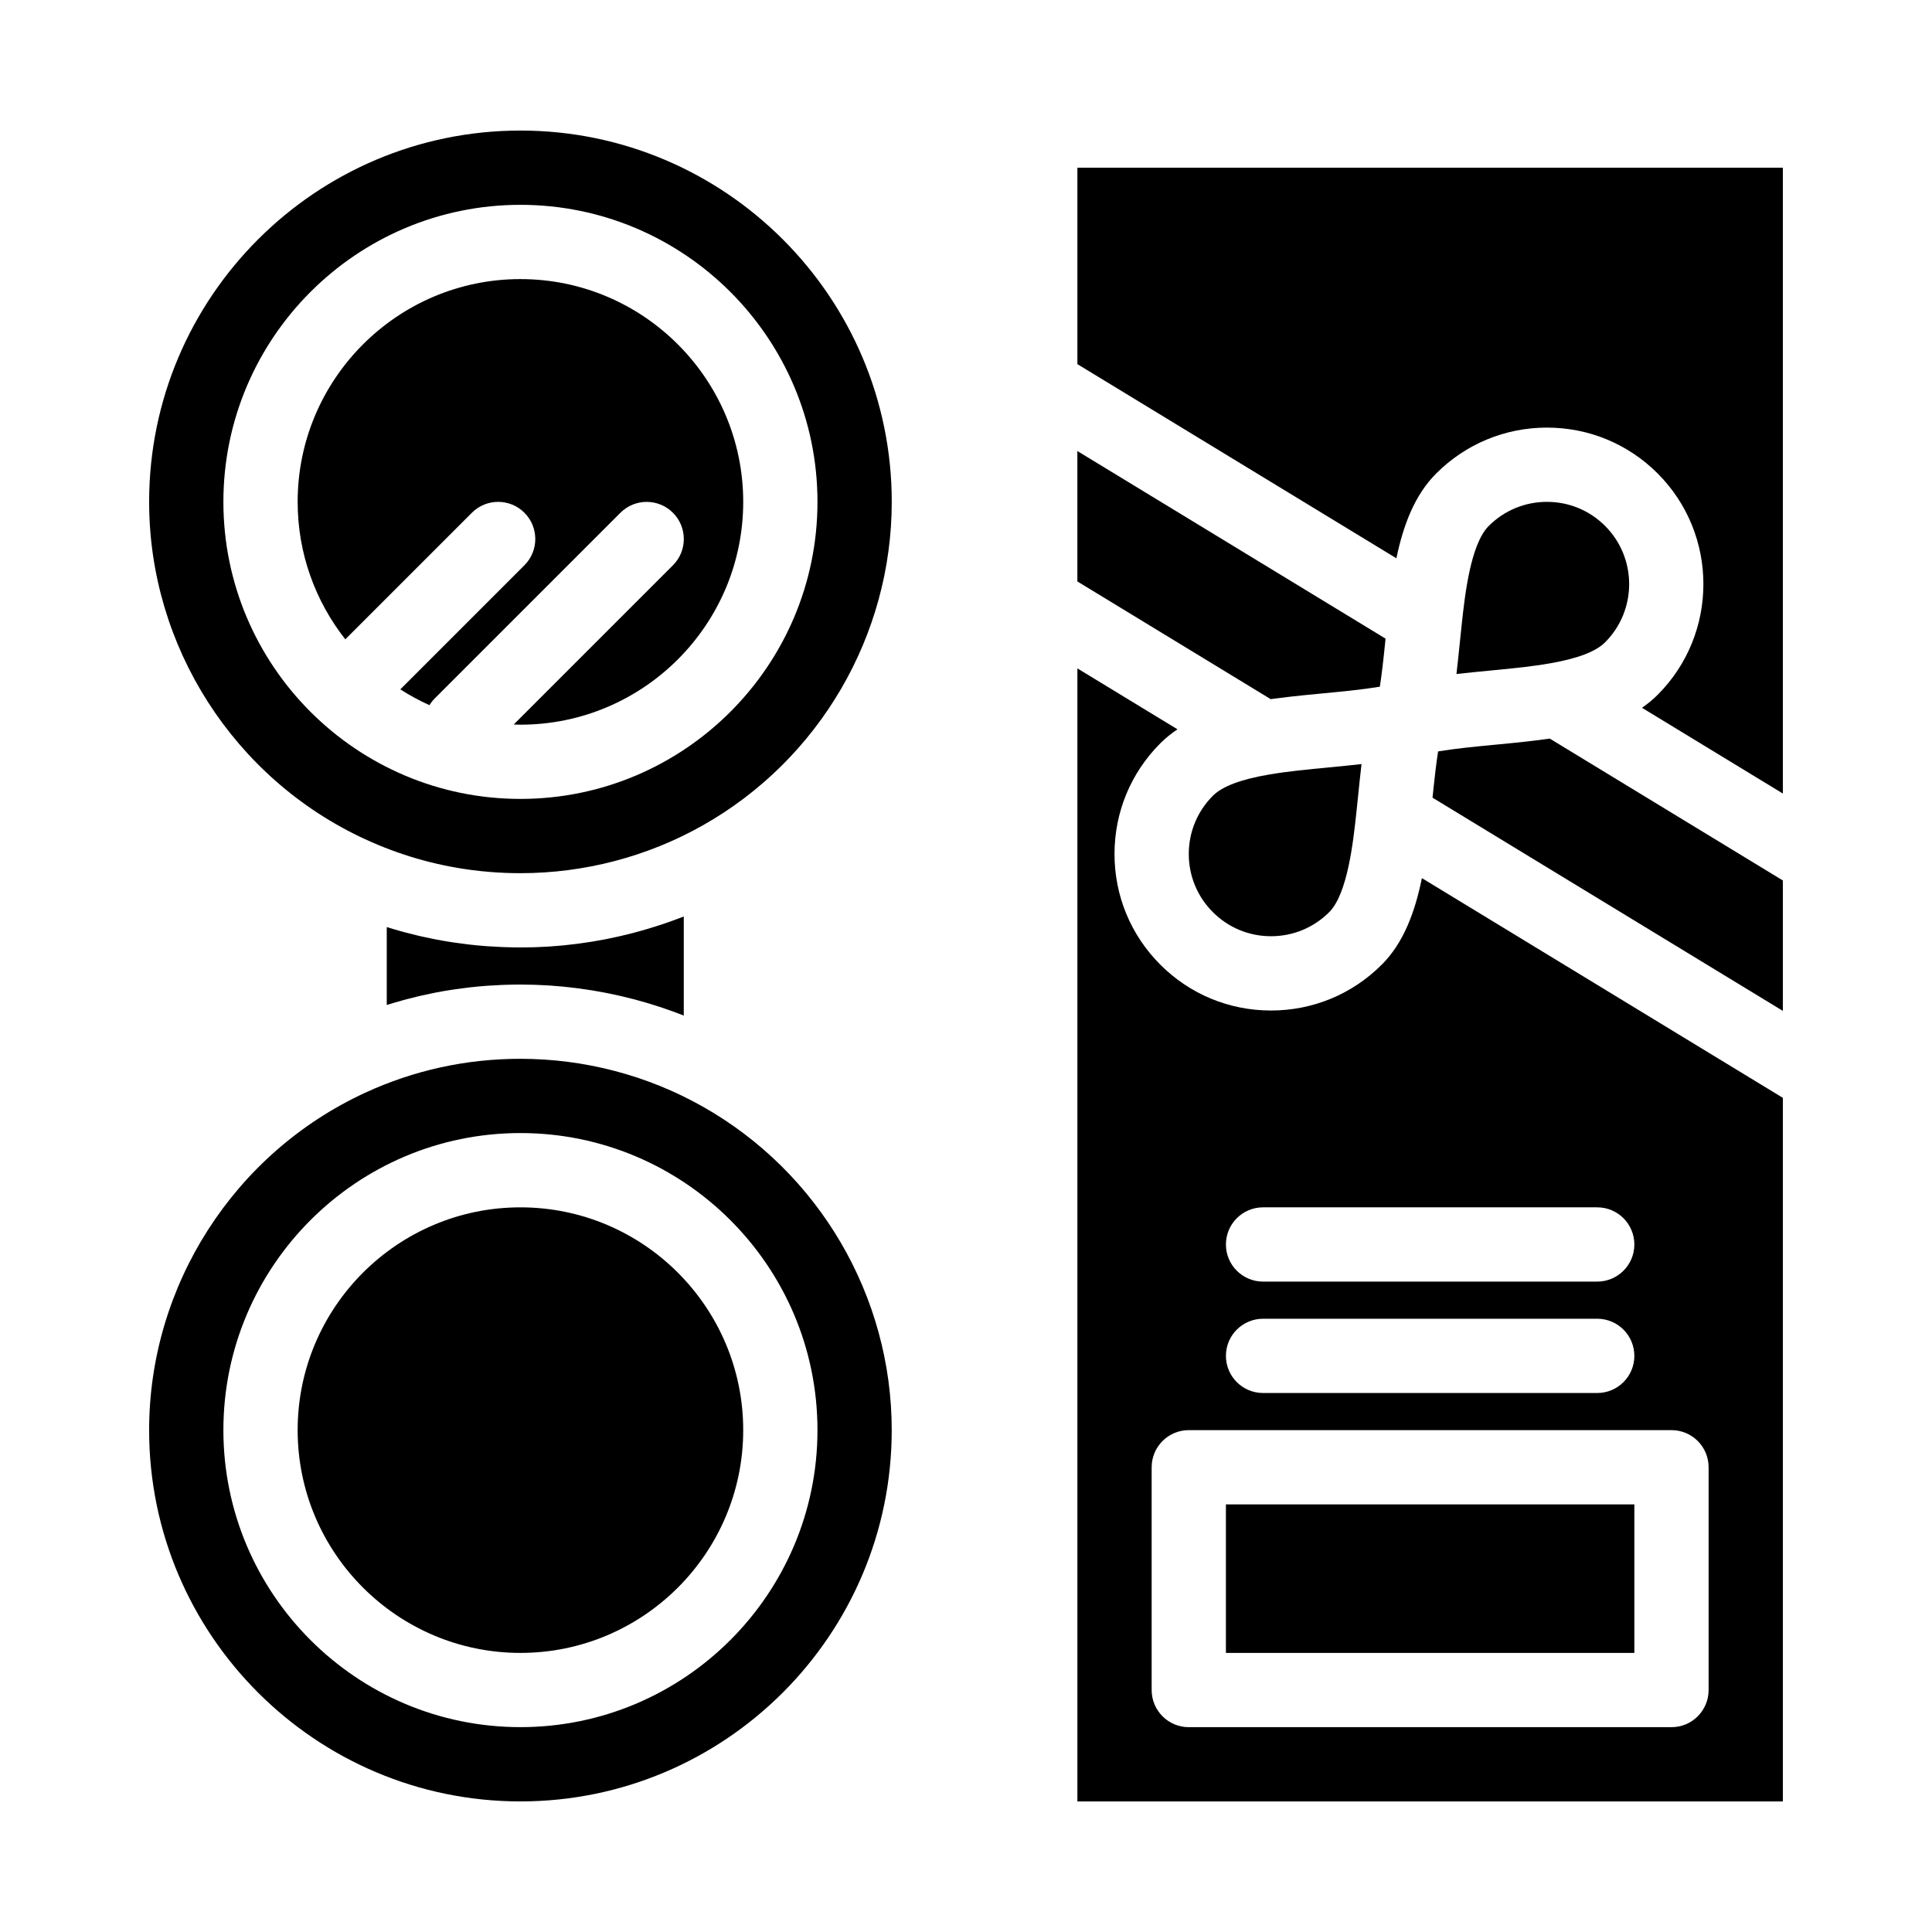
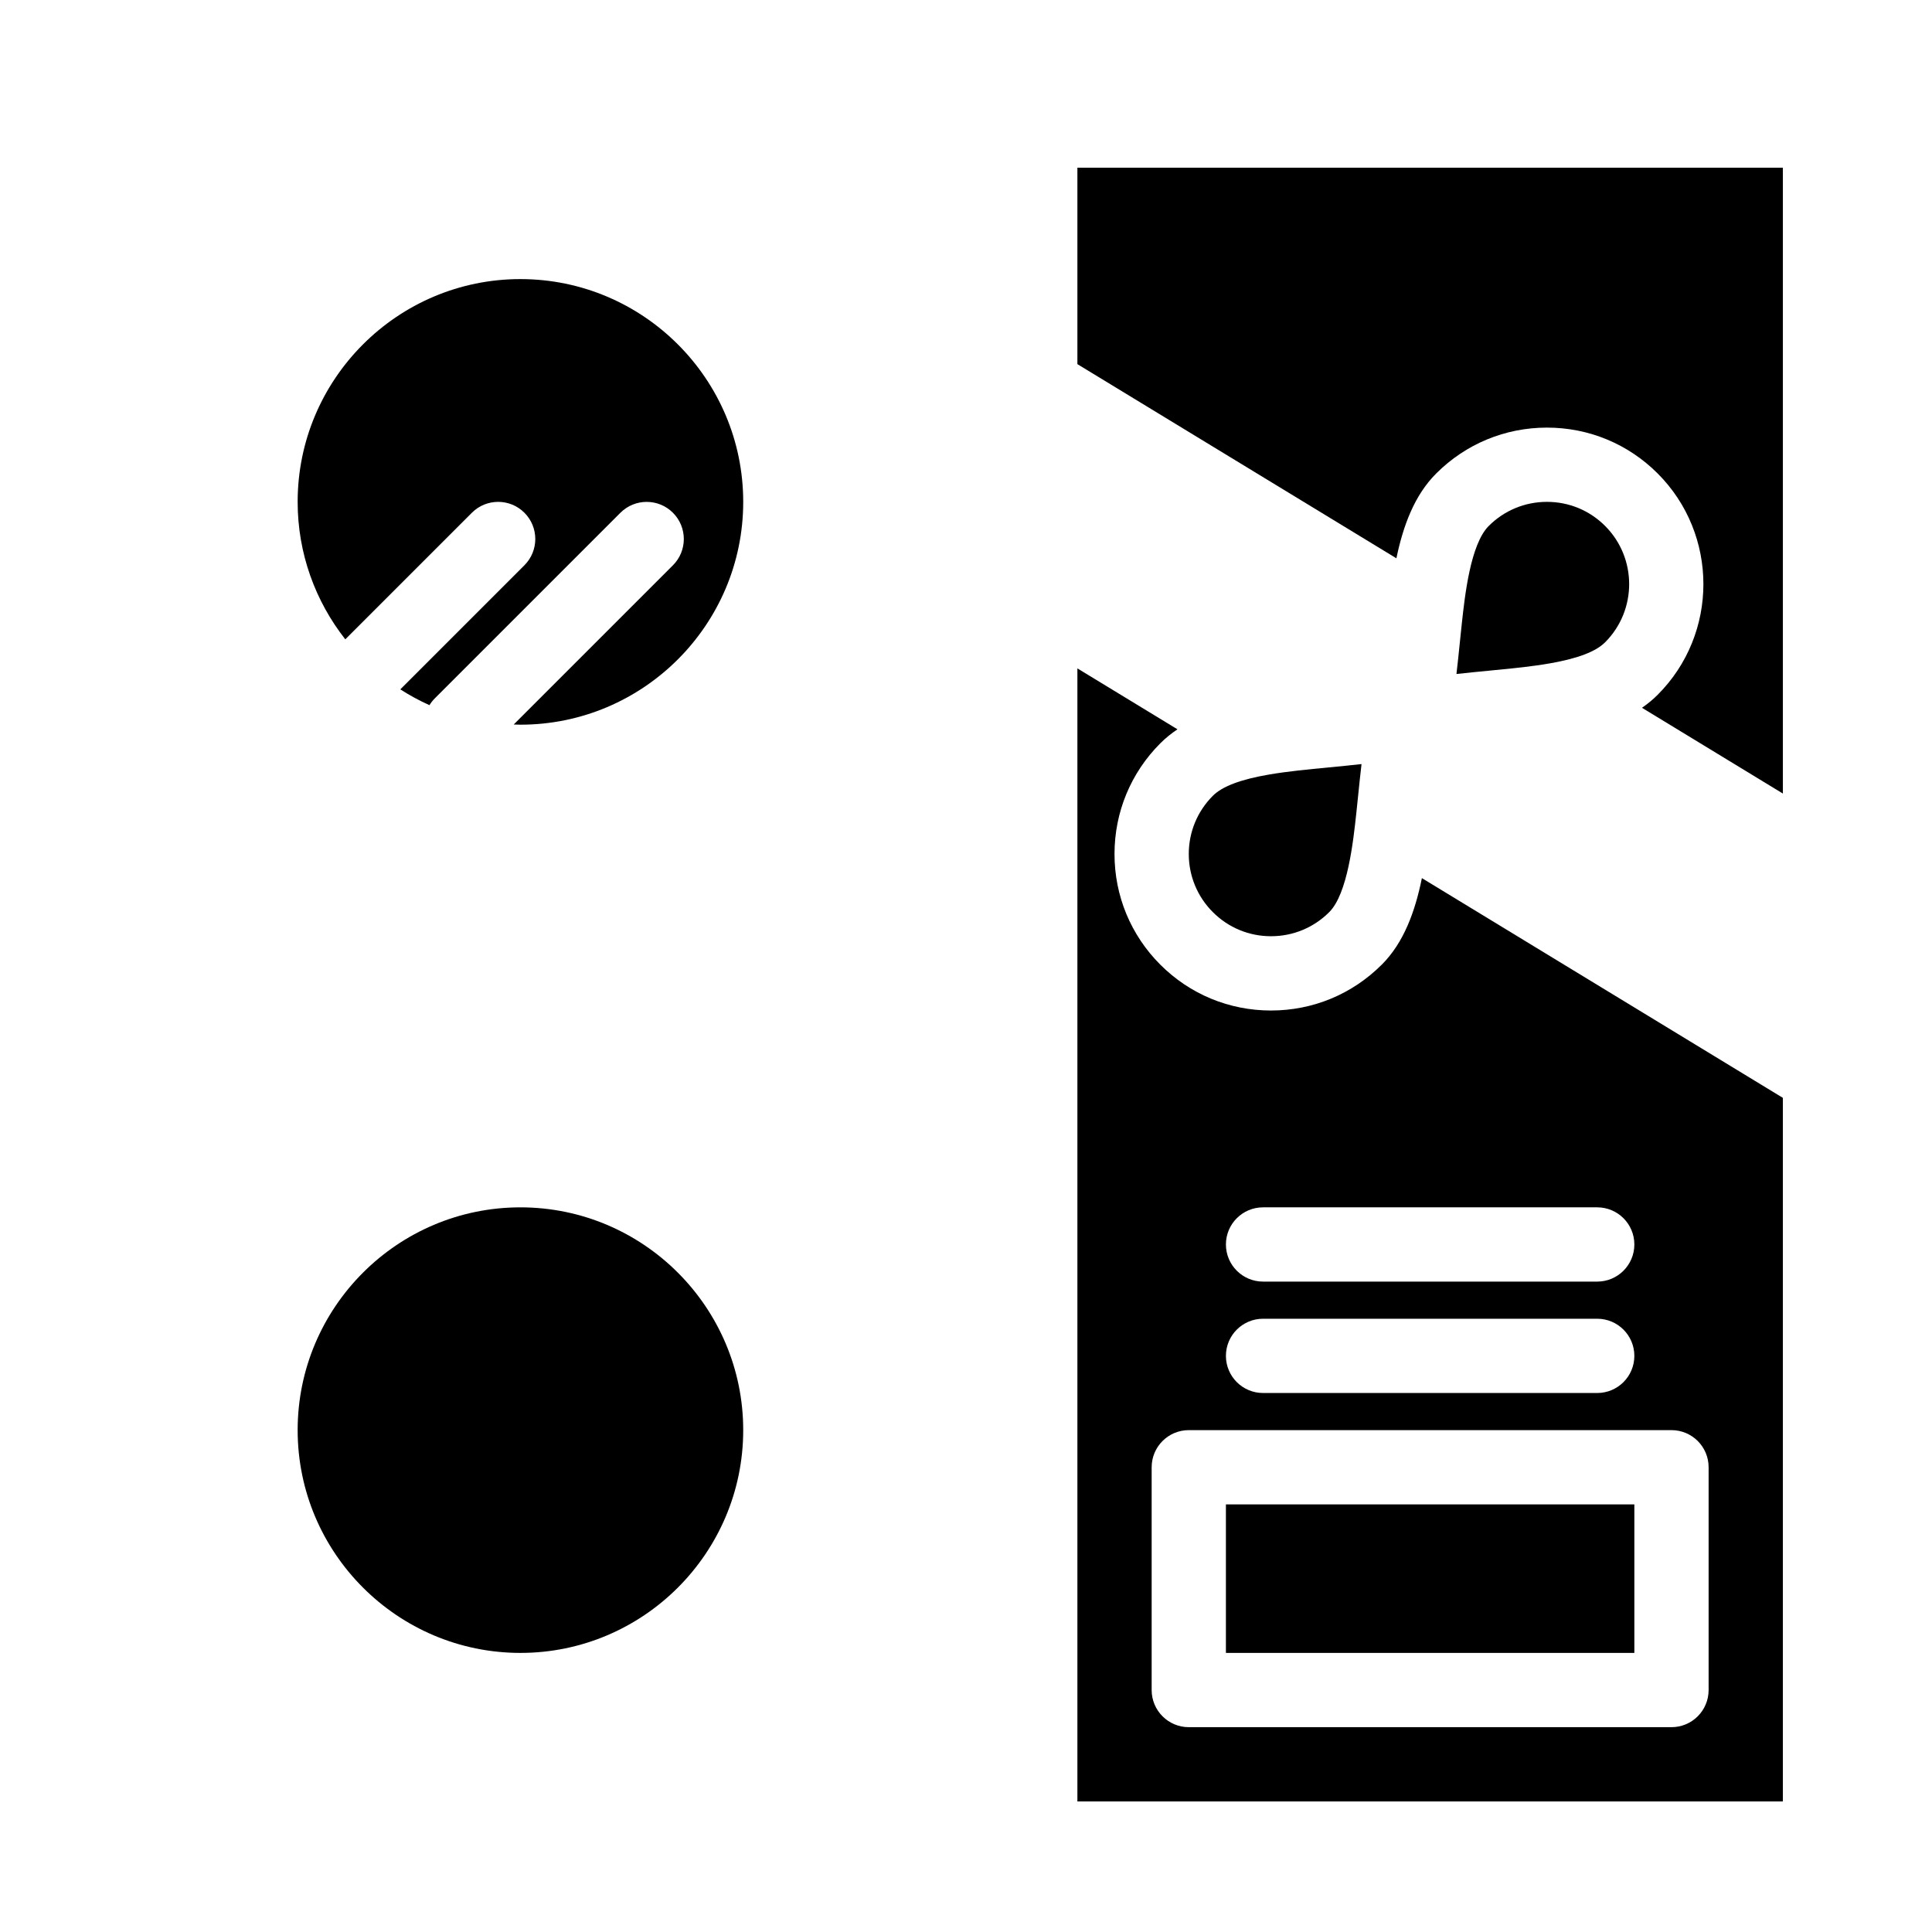
<svg xmlns="http://www.w3.org/2000/svg" fill="#000000" width="800px" height="800px" version="1.1" viewBox="144 144 512 512">
  <g>
    <path d="m468.88 542.68h108.24v39.359h-108.24z" />
-     <path d="m481.11 329.23c0.324-0.043 0.648-0.082 0.973-0.125 1.008-0.133 2.019-0.262 3.035-0.379 0.441-0.051 0.883-0.102 1.328-0.152 0.961-0.105 1.918-0.207 2.879-0.309 0.398-0.039 0.793-0.082 1.191-0.121 1.266-0.125 2.531-0.246 3.785-0.367 1.145-0.109 2.269-0.219 3.394-0.328 0.328-0.031 0.656-0.066 0.984-0.098 1.145-0.113 2.277-0.23 3.394-0.355 0.066-0.008 0.133-0.016 0.199-0.02 1.129-0.125 2.238-0.262 3.336-0.406 0.277-0.035 0.555-0.074 0.832-0.109 0.996-0.137 1.977-0.281 2.938-0.434 0.098-0.016 0.199-0.031 0.297-0.047 0.016-0.102 0.031-0.203 0.047-0.305 0.129-0.863 0.254-1.738 0.371-2.633 0.004-0.039 0.012-0.078 0.016-0.117 0.125-0.961 0.242-1.941 0.359-2.934 0.035-0.297 0.066-0.598 0.102-0.895 0.078-0.707 0.16-1.422 0.234-2.141 0.043-0.383 0.082-0.77 0.121-1.156 0.066-0.641 0.137-1.289 0.199-1.938 0.02-0.207 0.043-0.41 0.062-0.617l-81.672-49.715v34.559l51.238 31.191c0.117-0.02 0.238-0.031 0.355-0.051z" />
    <path d="m480.37 349.25c-7.555 1.293-12.445 3.133-14.941 5.633-4.117 4.117-6.387 9.598-6.391 15.422 0 5.828 2.269 11.309 6.391 15.43 4.109 4.109 9.578 6.375 15.402 6.375 5.832 0 11.312-2.269 15.434-6.391 4.867-4.867 6.367-18.758 7.172-26.219 0.176-1.609 0.34-3.227 0.504-4.844 0.277-2.707 0.555-5.445 0.879-8.168-2.883 0.328-5.777 0.605-8.637 0.879-5.629 0.543-10.938 1.051-15.812 1.883z" />
    <path d="m281.92 217.96c-32.555 0-59.039 26.484-59.039 59.039 0 13.738 4.731 26.387 12.629 36.43l33.547-33.547c3.844-3.844 10.074-3.844 13.918 0s3.844 10.074 0 13.918l-32.887 32.887c2.457 1.578 5.035 2.981 7.723 4.188 0.395-0.637 0.855-1.238 1.406-1.789l49.199-49.199c3.844-3.844 10.074-3.844 13.918 0s3.844 10.074 0 13.918l-42.195 42.195c0.594 0.02 1.184 0.047 1.781 0.047 32.555 0 59.039-26.484 59.039-59.039 0.004-32.559-26.484-59.047-59.039-59.047z" />
    <path d="m281.92 463.96c-32.555 0-59.039 26.484-59.039 59.039 0 32.555 26.484 59.039 59.039 59.039 32.555 0 59.039-26.484 59.039-59.039 0-32.551-26.484-59.039-59.039-59.039z" />
-     <path d="m251.25 408.94c1.102-0.297 2.211-0.574 3.32-0.84 0.359-0.086 0.719-0.172 1.082-0.254 1.168-0.266 2.34-0.516 3.519-0.746 0.137-0.027 0.273-0.059 0.414-0.086 1.301-0.25 2.609-0.473 3.922-0.676 0.352-0.055 0.703-0.102 1.055-0.156 1.051-0.156 2.109-0.297 3.164-0.422 0.312-0.039 0.625-0.078 0.941-0.113 1.316-0.148 2.641-0.273 3.965-0.375 0.273-0.02 0.551-0.035 0.824-0.055 1.094-0.078 2.188-0.141 3.289-0.184 0.371-0.016 0.746-0.031 1.117-0.043 1.348-0.047 2.699-0.074 4.055-0.074 1.137 0 2.273 0.023 3.41 0.055 0.328 0.012 0.66 0.023 0.988 0.035 0.867 0.031 1.734 0.074 2.602 0.125 0.301 0.02 0.602 0.035 0.902 0.055 1.125 0.074 2.246 0.164 3.367 0.273 0.191 0.02 0.383 0.043 0.574 0.062 0.945 0.098 1.887 0.203 2.828 0.32 0.34 0.043 0.676 0.086 1.016 0.133 0.891 0.117 1.777 0.25 2.664 0.391 0.246 0.039 0.496 0.074 0.742 0.113 1.105 0.184 2.207 0.379 3.305 0.59 0.273 0.055 0.543 0.109 0.812 0.164 0.859 0.172 1.715 0.352 2.57 0.543 0.332 0.074 0.66 0.148 0.992 0.227 0.973 0.227 1.941 0.461 2.906 0.711 0.133 0.035 0.266 0.062 0.395 0.098 1.086 0.285 2.168 0.59 3.25 0.906 0.297 0.09 0.594 0.18 0.891 0.27 0.824 0.25 1.648 0.508 2.469 0.777 0.301 0.098 0.602 0.195 0.898 0.297 1.07 0.355 2.133 0.727 3.191 1.117 0.082 0.031 0.164 0.062 0.246 0.094 0.758 0.281 1.52 0.566 2.273 0.863v-26.262c-0.746 0.293-1.5 0.578-2.25 0.855-0.09 0.035-0.184 0.07-0.273 0.102-1.055 0.391-2.121 0.758-3.188 1.113-0.301 0.102-0.602 0.199-0.902 0.297-0.82 0.27-1.645 0.527-2.473 0.777-0.297 0.09-0.59 0.18-0.887 0.266-1.082 0.316-2.164 0.621-3.258 0.91-0.121 0.031-0.246 0.062-0.371 0.094-0.977 0.254-1.957 0.492-2.938 0.719-0.32 0.074-0.641 0.148-0.965 0.219-0.867 0.195-1.738 0.379-2.613 0.555-0.258 0.051-0.516 0.105-0.777 0.156-1.105 0.215-2.215 0.41-3.324 0.594-0.234 0.039-0.473 0.07-0.711 0.109-0.898 0.141-1.797 0.273-2.699 0.395-0.332 0.043-0.66 0.086-0.992 0.129-0.953 0.121-1.91 0.227-2.867 0.324-0.18 0.02-0.359 0.039-0.539 0.059-1.125 0.105-2.25 0.195-3.375 0.273-0.301 0.02-0.598 0.035-0.898 0.055-0.867 0.051-1.734 0.094-2.606 0.125-0.328 0.012-0.656 0.027-0.984 0.035-1.129 0.023-2.266 0.043-3.402 0.043-1.355 0-2.707-0.031-4.055-0.074-0.371-0.012-0.746-0.027-1.117-0.043-1.102-0.047-2.199-0.109-3.293-0.184-0.273-0.02-0.547-0.035-0.816-0.055-1.328-0.102-2.652-0.227-3.973-0.375-0.309-0.035-0.617-0.074-0.926-0.113-1.062-0.125-2.121-0.27-3.18-0.422-0.348-0.051-0.699-0.102-1.047-0.156-1.312-0.203-2.625-0.426-3.926-0.676-0.137-0.027-0.27-0.059-0.406-0.082-1.18-0.23-2.356-0.48-3.527-0.746-0.359-0.082-0.719-0.164-1.078-0.25-1.109-0.266-2.215-0.543-3.312-0.836-0.199-0.055-0.402-0.102-0.602-0.16-1.273-0.348-2.543-0.727-3.809-1.121-0.117-0.035-0.234-0.066-0.352-0.102v20.648c0.113-0.035 0.23-0.066 0.348-0.102 1.266-0.395 2.539-0.77 3.816-1.121 0.191-0.066 0.391-0.113 0.586-0.168z" />
-     <path d="m330.22 437.25c-14.664-8.281-31.367-12.656-48.301-12.656-14.359 0-28.199 3.027-41.145 8.992-34.781 16.039-57.254 51.133-57.254 89.41 0 54.258 44.141 98.398 98.398 98.398 54.258 0 98.398-44.141 98.398-98.398 0.004-35.441-19.195-68.297-50.098-85.746zm-48.301 164.46c-43.406 0-78.719-35.312-78.719-78.719s35.312-78.719 78.719-78.719 78.719 35.312 78.719 78.719-35.312 78.719-78.719 78.719z" />
-     <path d="m281.92 178.6c-54.258 0-98.398 44.141-98.398 98.402 0 38.277 22.473 73.371 57.254 89.406h0.004c8.898 4.102 18.223 6.816 27.848 8.109 1.75 0.234 3.508 0.426 5.277 0.566 2.652 0.211 5.328 0.32 8.02 0.32 16.934 0 33.637-4.375 48.297-12.656 30.902-17.453 50.102-50.309 50.102-85.746 0-54.262-44.145-98.402-98.402-98.402zm0 177.12c-43.406 0-78.719-35.312-78.719-78.719s35.312-78.719 78.719-78.719 78.719 35.312 78.719 78.719-35.312 78.719-78.719 78.719z" />
    <path d="m510.18 399.64c-7.84 7.84-18.262 12.156-29.352 12.156h-0.004c-11.078 0-21.492-4.312-29.316-12.137-7.84-7.84-12.156-18.262-12.152-29.352 0.004-11.082 4.32-21.5 12.152-29.336 1.398-1.398 2.926-2.621 4.535-3.695l-26.523-16.145v300.27h186.96v-186.46l-95.664-58.23c-1.816 8.922-4.812 17.117-10.637 22.938zm86.621 133.2v59.039c0 5.434-4.406 9.84-9.84 9.84h-127.92c-5.434 0-9.84-4.406-9.84-9.84v-59.039c0-5.434 4.406-9.84 9.84-9.84h127.92c5.434 0 9.84 4.402 9.84 9.84zm-127.92-29.52c0-5.434 4.406-9.84 9.84-9.84h88.559c5.434 0 9.84 4.406 9.84 9.84 0 5.434-4.406 9.84-9.84 9.84h-88.559c-5.434 0-9.84-4.406-9.84-9.84zm108.24-29.523c0 5.434-4.406 9.84-9.84 9.84h-88.559c-5.434 0-9.84-4.406-9.84-9.84s4.406-9.84 9.84-9.84h88.559c5.434 0 9.84 4.406 9.84 9.84z" />
    <path d="m551.14 320.36c1.316-0.184 2.602-0.383 3.859-0.609 7.231-1.285 11.93-3.094 14.363-5.527 8.508-8.508 8.508-22.348 0-30.852-4.113-4.113-9.582-6.375-15.402-6.375-5.832 0-11.312 2.269-15.434 6.391-4.84 4.84-6.324 18.445-7.121 25.754-0.191 1.766-0.375 3.547-0.555 5.324-0.277 2.699-0.555 5.434-0.875 8.152 2.883-0.328 5.777-0.605 8.633-0.879 4.383-0.422 8.586-0.828 12.531-1.379z" />
-     <path d="m554.29 339.79c-0.406 0.059-0.812 0.109-1.219 0.164-0.98 0.133-1.961 0.258-2.949 0.375-0.5 0.059-1 0.117-1.5 0.172-0.953 0.105-1.906 0.211-2.859 0.309-0.461 0.047-0.918 0.098-1.375 0.141-1.254 0.125-2.5 0.246-3.742 0.363-0.055 0.004-0.109 0.012-0.164 0.016-0.043 0.004-0.086 0.008-0.129 0.012-1.098 0.105-2.184 0.211-3.262 0.316-0.332 0.031-0.66 0.066-0.988 0.098-1.137 0.113-2.262 0.23-3.371 0.355-0.074 0.008-0.148 0.016-0.223 0.023-1.129 0.125-2.234 0.262-3.324 0.406-0.281 0.035-0.562 0.074-0.84 0.113-0.996 0.137-1.977 0.281-2.938 0.434-0.098 0.016-0.195 0.031-0.293 0.047-0.016 0.105-0.035 0.207-0.051 0.312-0.105 0.711-0.207 1.434-0.309 2.164-0.023 0.18-0.051 0.352-0.074 0.535-0.121 0.93-0.234 1.871-0.348 2.824-0.031 0.258-0.059 0.52-0.086 0.781-0.082 0.73-0.164 1.465-0.246 2.207-0.035 0.312-0.066 0.625-0.102 0.938-0.082 0.781-0.164 1.562-0.246 2.356-0.004 0.047-0.012 0.094-0.016 0.145l92.84 56.5v-34.559l-61.777-37.605c-0.137 0.02-0.277 0.039-0.41 0.059z" />
    <path d="m429.52 188.44v52.059l84.539 51.457c1.812-8.711 4.797-16.727 10.551-22.48 7.84-7.836 18.262-12.156 29.352-12.156 11.078 0 21.492 4.312 29.32 12.137 16.18 16.18 16.18 42.508 0 58.688-1.285 1.285-2.68 2.418-4.141 3.426l37.34 22.73v-165.86z" />
  </g>
</svg>